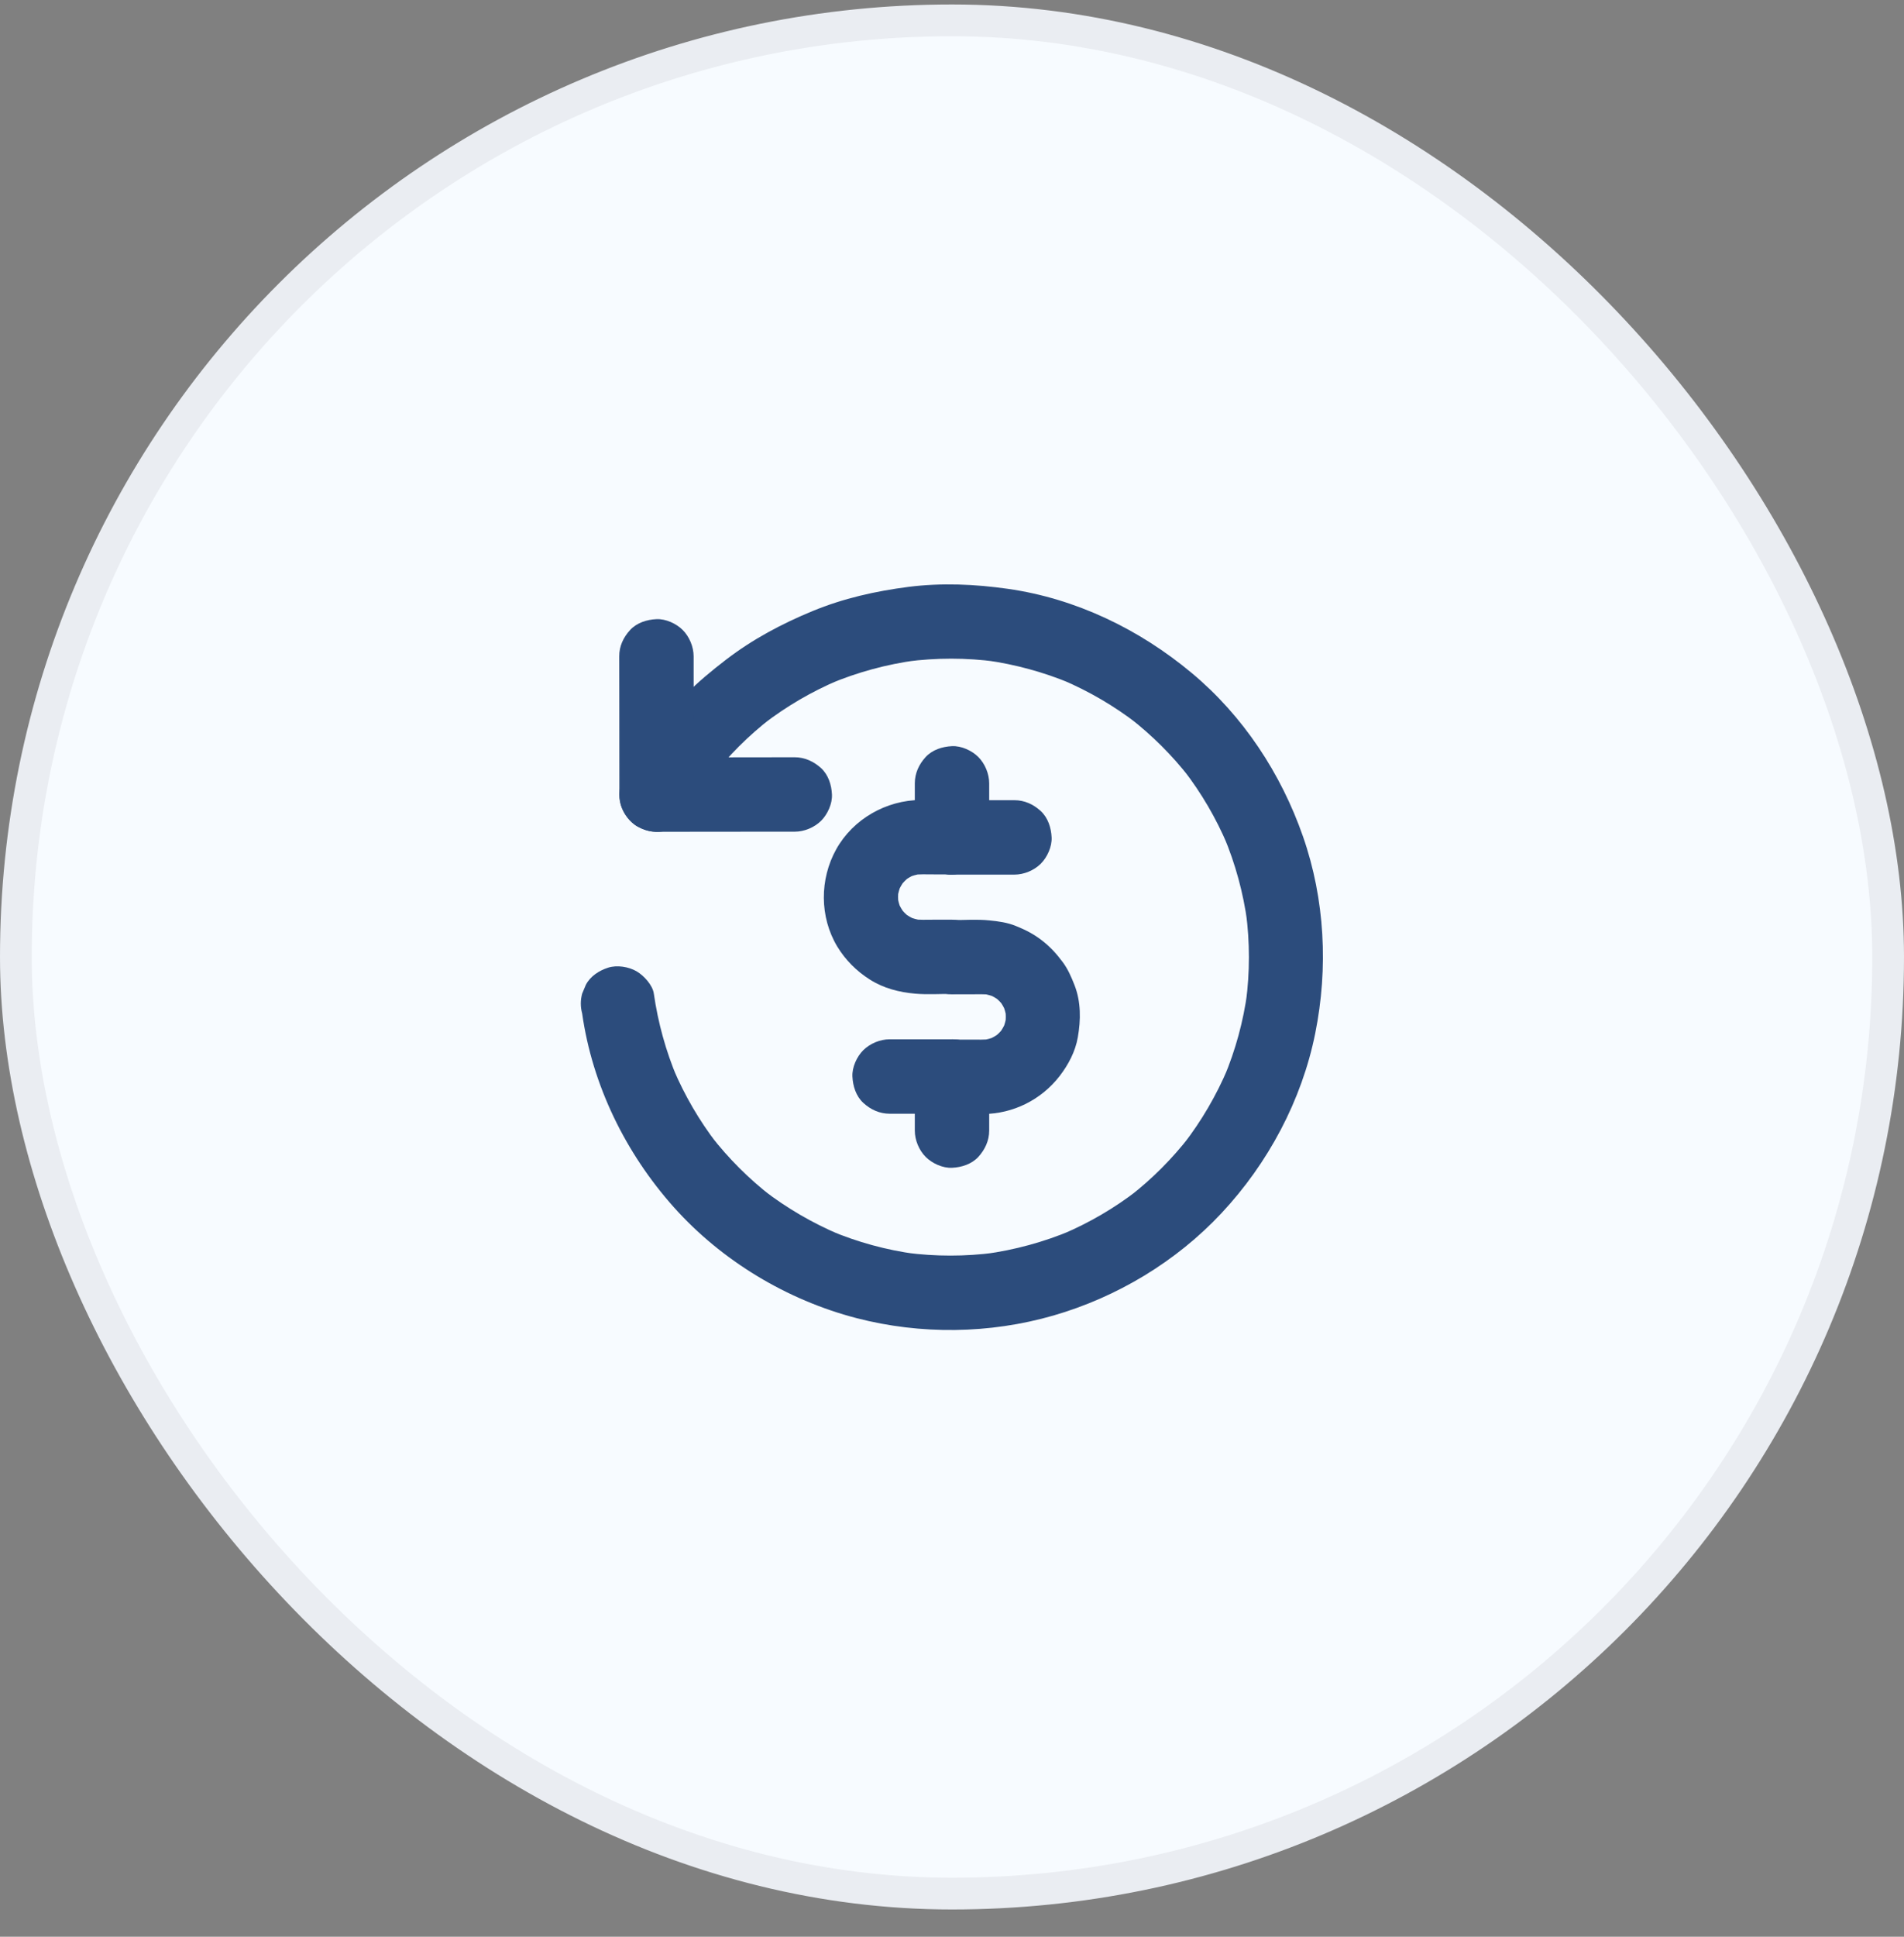
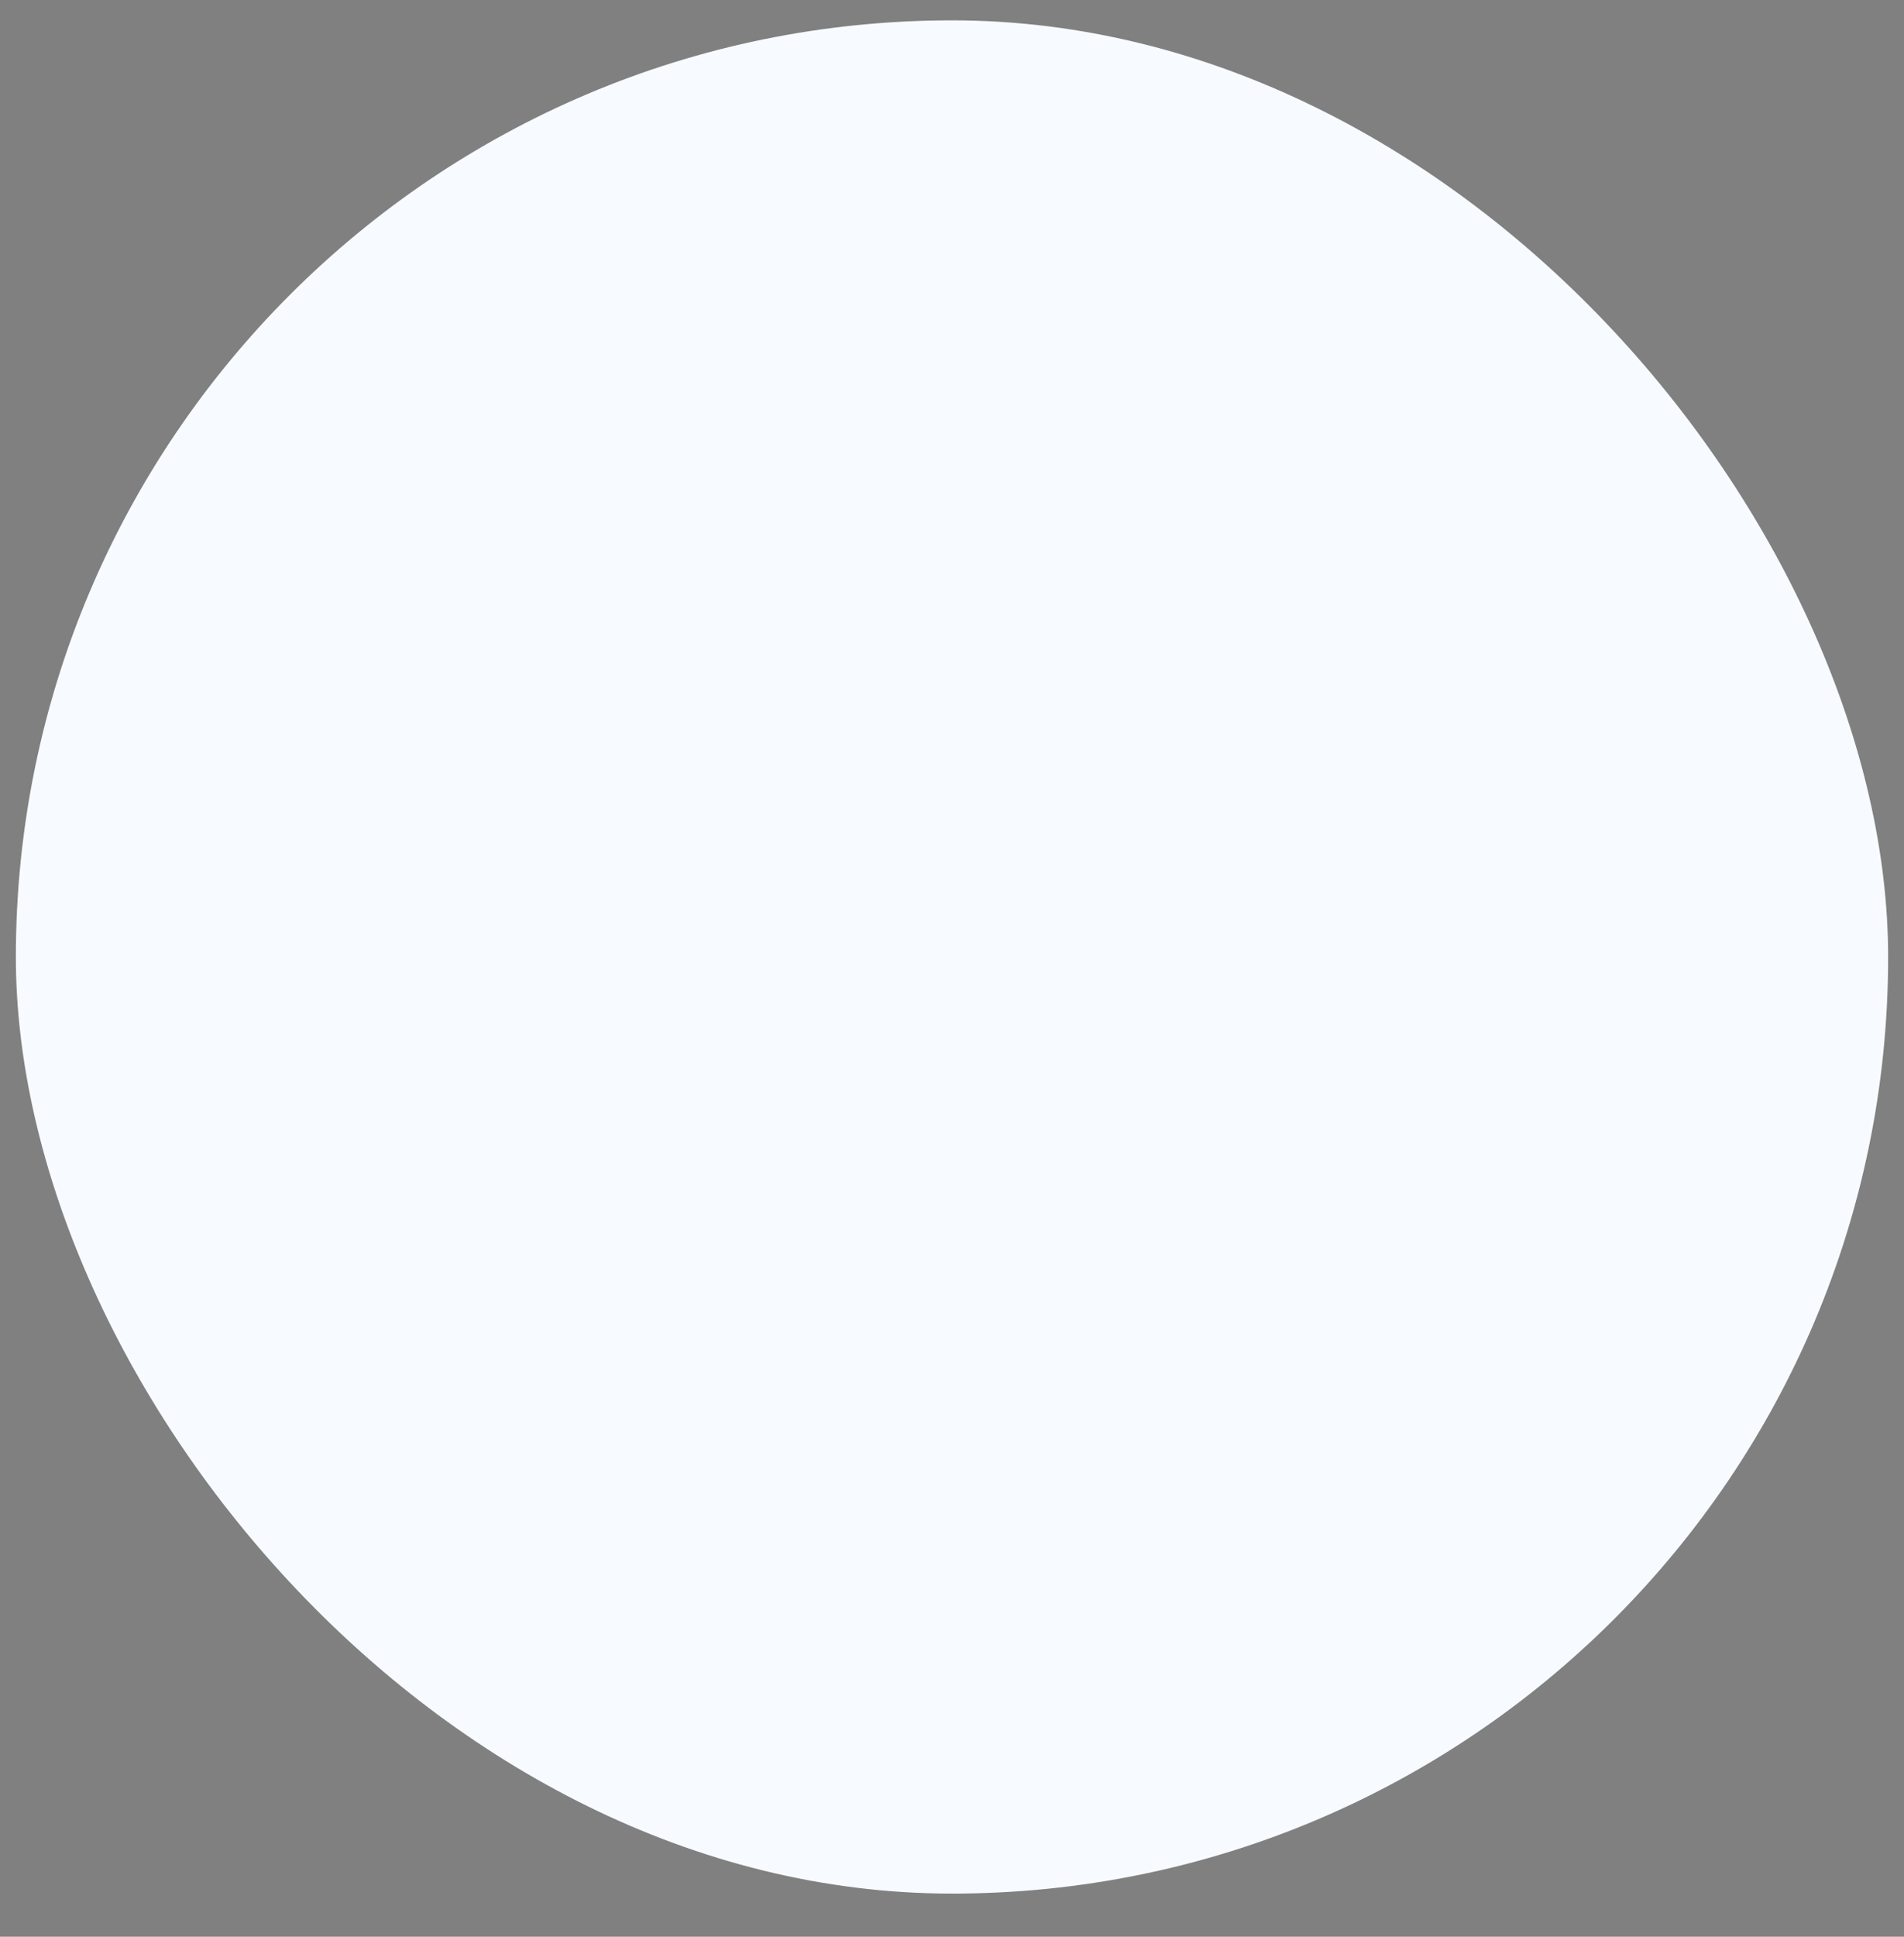
<svg xmlns="http://www.w3.org/2000/svg" width="60" height="61" viewBox="0 0 60 61" fill="none">
  <rect x="0" y="0" width="60" height="61" fill="#808080" stroke="none" />
  <rect x="0.5" y="0.641" width="59" height="59" rx="29.5" fill="#F7FBFF" />
-   <rect x="0.5" y="0.641" width="59" height="59" rx="29.5" stroke="#EAEDF2" />
  <g clip-path="url(#clip0_6058_19248)">
    <path d="M21.701 25.617C21.961 25.151 22.257 24.703 22.582 24.279C22.521 24.358 22.46 24.436 22.4 24.515C22.95 23.803 23.59 23.166 24.303 22.615C24.223 22.676 24.146 22.737 24.066 22.798C24.79 22.242 25.582 21.78 26.422 21.424C26.328 21.464 26.234 21.504 26.143 21.541C27.017 21.173 27.938 20.923 28.878 20.796C28.775 20.81 28.669 20.824 28.566 20.838C29.503 20.714 30.453 20.714 31.39 20.84C31.287 20.826 31.182 20.812 31.078 20.798C31.995 20.925 32.893 21.171 33.746 21.527C33.652 21.487 33.558 21.448 33.467 21.41C34.313 21.769 35.112 22.235 35.841 22.798C35.761 22.737 35.684 22.676 35.604 22.615C36.307 23.161 36.94 23.791 37.486 24.494C37.425 24.415 37.364 24.337 37.303 24.258C37.861 24.98 38.323 25.772 38.679 26.611C38.639 26.517 38.6 26.423 38.562 26.332C38.93 27.206 39.181 28.125 39.307 29.065C39.293 28.962 39.279 28.856 39.265 28.753C39.387 29.679 39.387 30.619 39.265 31.547C39.279 31.444 39.293 31.338 39.307 31.235C39.183 32.163 38.935 33.073 38.572 33.935C38.611 33.841 38.651 33.748 38.689 33.656C38.33 34.502 37.864 35.301 37.301 36.03C37.362 35.951 37.423 35.873 37.484 35.794C36.938 36.497 36.307 37.13 35.604 37.676C35.684 37.615 35.761 37.554 35.841 37.493C35.119 38.051 34.327 38.512 33.488 38.869C33.582 38.829 33.675 38.789 33.767 38.752C32.893 39.119 31.974 39.37 31.034 39.497C31.137 39.483 31.243 39.469 31.346 39.455C30.42 39.577 29.48 39.577 28.552 39.455C28.655 39.469 28.761 39.483 28.864 39.497C27.936 39.373 27.026 39.124 26.164 38.761C26.257 38.801 26.351 38.84 26.443 38.878C25.599 38.519 24.802 38.055 24.075 37.498C24.155 37.559 24.232 37.619 24.312 37.68C23.597 37.127 22.957 36.487 22.404 35.775C22.465 35.855 22.526 35.932 22.587 36.012C22.036 35.294 21.577 34.507 21.223 33.675C21.263 33.769 21.303 33.862 21.34 33.954C20.982 33.103 20.735 32.21 20.604 31.296C20.567 31.026 20.288 30.727 20.065 30.595C19.814 30.448 19.444 30.387 19.163 30.478C18.879 30.569 18.605 30.745 18.462 31.017C18.422 31.111 18.382 31.205 18.345 31.296C18.289 31.505 18.289 31.711 18.345 31.919C18.666 34.184 19.714 36.319 21.232 38.02C22.744 39.712 24.802 40.948 26.996 41.517C29.016 42.04 31.184 42.014 33.193 41.435C35.199 40.856 37.065 39.736 38.492 38.21C39.961 36.64 41.023 34.655 41.447 32.543C41.86 30.49 41.752 28.326 41.06 26.344C40.369 24.363 39.174 22.547 37.557 21.199C35.907 19.821 33.903 18.851 31.761 18.546C30.715 18.398 29.675 18.352 28.625 18.485C27.586 18.619 26.576 18.846 25.604 19.247C24.633 19.648 23.719 20.133 22.882 20.775C22.43 21.122 21.997 21.48 21.596 21.886C21.19 22.296 20.827 22.739 20.48 23.201C20.185 23.594 19.918 24.007 19.676 24.436C19.526 24.705 19.475 25.041 19.559 25.338C19.634 25.61 19.845 25.905 20.098 26.039C20.37 26.182 20.7 26.255 21 26.156C21.289 26.062 21.551 25.887 21.701 25.617Z" fill="#2C4C7C" />
-     <path d="M25.045 23.851C24.553 23.851 24.061 23.851 23.571 23.853C22.79 23.853 22.012 23.856 21.232 23.856C21.051 23.856 20.871 23.856 20.69 23.856L21.862 25.027C21.862 24.535 21.862 24.043 21.86 23.553C21.86 22.773 21.858 21.995 21.858 21.214C21.858 21.034 21.858 20.853 21.858 20.673C21.858 20.373 21.726 20.056 21.515 19.843C21.311 19.639 20.979 19.487 20.686 19.501C20.383 19.515 20.069 19.613 19.856 19.843C19.645 20.073 19.511 20.354 19.514 20.673C19.514 21.165 19.514 21.657 19.516 22.147C19.516 22.927 19.518 23.706 19.518 24.486V25.027C19.518 25.66 20.055 26.199 20.69 26.199C21.183 26.199 21.675 26.199 22.165 26.197C22.945 26.197 23.723 26.195 24.503 26.195H25.045C25.345 26.195 25.661 26.063 25.875 25.852C26.078 25.649 26.231 25.316 26.217 25.023C26.203 24.72 26.104 24.406 25.875 24.193C25.645 23.985 25.361 23.851 25.045 23.851Z" fill="#2C4C7C" />
-     <path d="M31.967 25.203C31.311 25.203 30.655 25.203 30.001 25.203C29.701 25.203 29.384 25.334 29.171 25.545C28.967 25.749 28.815 26.082 28.829 26.375C28.843 26.677 28.942 26.991 29.171 27.205C29.401 27.416 29.682 27.547 30.001 27.547H31.967C32.267 27.547 32.584 27.416 32.797 27.205C33.001 27.001 33.153 26.668 33.139 26.375C33.125 26.073 33.027 25.759 32.797 25.545C32.567 25.334 32.286 25.203 31.967 25.203Z" fill="#2C4C7C" />
    <path d="M30 31.317H30.574C30.799 31.317 31.029 31.305 31.254 31.335C31.151 31.321 31.045 31.307 30.942 31.293C31.101 31.319 31.256 31.361 31.406 31.422C31.312 31.382 31.218 31.342 31.127 31.305C31.272 31.368 31.408 31.448 31.535 31.542C31.455 31.481 31.378 31.42 31.298 31.359C31.432 31.464 31.551 31.581 31.654 31.717C31.593 31.638 31.532 31.56 31.472 31.481C31.568 31.607 31.645 31.743 31.708 31.889C31.669 31.795 31.629 31.701 31.591 31.61C31.652 31.76 31.697 31.914 31.72 32.074C31.706 31.971 31.692 31.865 31.678 31.762C31.701 31.938 31.701 32.114 31.678 32.289C31.692 32.186 31.706 32.081 31.72 31.977C31.697 32.135 31.654 32.287 31.596 32.435C31.636 32.341 31.675 32.247 31.713 32.156C31.647 32.308 31.565 32.451 31.465 32.585C31.526 32.505 31.586 32.428 31.647 32.348C31.547 32.479 31.429 32.594 31.3 32.695C31.38 32.634 31.457 32.573 31.537 32.512C31.404 32.613 31.263 32.695 31.108 32.76C31.202 32.721 31.296 32.681 31.387 32.643C31.24 32.704 31.087 32.744 30.93 32.767C31.033 32.753 31.139 32.739 31.242 32.725C31.024 32.753 30.799 32.744 30.581 32.744C30.386 32.744 30.19 32.744 29.995 32.744C29.695 32.744 29.379 32.875 29.165 33.086C28.961 33.29 28.809 33.623 28.823 33.916C28.837 34.218 28.936 34.532 29.165 34.745C29.395 34.956 29.676 35.088 29.995 35.088C30.323 35.088 30.651 35.09 30.977 35.088C31.931 35.081 32.815 34.638 33.394 33.888C33.668 33.532 33.888 33.117 33.965 32.669C34.061 32.123 34.066 31.551 33.86 31.026C33.759 30.77 33.654 30.524 33.49 30.304C33.288 30.032 33.096 29.824 32.831 29.617C32.569 29.416 32.318 29.287 32.008 29.163C31.741 29.055 31.46 29.017 31.174 28.989C30.785 28.949 30.384 28.98 29.995 28.98C29.695 28.98 29.379 29.111 29.165 29.322C28.961 29.526 28.809 29.859 28.823 30.152C28.837 30.454 28.936 30.768 29.165 30.982C29.4 31.183 29.683 31.317 30 31.317Z" fill="#2C4C7C" />
    <path d="M30 32.734C29.344 32.734 28.688 32.734 28.034 32.734C27.734 32.734 27.418 32.866 27.204 33.077C27 33.281 26.848 33.613 26.862 33.906C26.876 34.209 26.975 34.523 27.204 34.736C27.434 34.947 27.715 35.078 28.034 35.078H30C30.3 35.078 30.617 34.947 30.83 34.736C31.034 34.532 31.186 34.199 31.172 33.906C31.158 33.604 31.06 33.29 30.83 33.077C30.601 32.866 30.317 32.734 30 32.734Z" fill="#2C4C7C" />
    <path d="M30.001 28.967C29.806 28.967 29.61 28.967 29.415 28.967C29.195 28.967 28.972 28.979 28.754 28.949C28.857 28.963 28.963 28.977 29.066 28.991C28.909 28.967 28.756 28.925 28.609 28.867C28.703 28.907 28.796 28.946 28.888 28.984C28.735 28.918 28.593 28.836 28.459 28.735C28.538 28.796 28.616 28.857 28.696 28.918C28.564 28.817 28.45 28.7 28.349 28.571C28.41 28.651 28.471 28.728 28.532 28.808C28.431 28.674 28.349 28.534 28.283 28.379C28.323 28.473 28.363 28.567 28.4 28.658C28.339 28.51 28.299 28.358 28.276 28.201C28.29 28.304 28.304 28.41 28.318 28.513C28.295 28.337 28.295 28.161 28.318 27.985C28.304 28.088 28.29 28.194 28.276 28.297C28.302 28.138 28.344 27.983 28.405 27.833C28.365 27.927 28.325 28.021 28.288 28.112C28.351 27.967 28.431 27.831 28.524 27.704C28.463 27.784 28.403 27.861 28.342 27.941C28.447 27.807 28.564 27.688 28.698 27.582C28.618 27.643 28.541 27.704 28.461 27.765C28.588 27.669 28.724 27.592 28.869 27.528C28.775 27.568 28.681 27.608 28.59 27.646C28.74 27.585 28.895 27.54 29.054 27.517C28.951 27.531 28.846 27.545 28.742 27.559C28.968 27.528 29.197 27.54 29.422 27.54H29.996C30.296 27.54 30.613 27.409 30.826 27.198C31.03 26.994 31.182 26.661 31.168 26.368C31.154 26.066 31.056 25.752 30.826 25.538C30.596 25.328 30.315 25.196 29.996 25.196C29.668 25.196 29.34 25.194 29.014 25.196C27.929 25.203 26.884 25.794 26.352 26.748C25.827 27.69 25.825 28.878 26.382 29.809C26.64 30.235 26.992 30.587 27.411 30.852C27.845 31.128 28.337 31.253 28.846 31.297C29.225 31.33 29.617 31.304 29.996 31.304C30.296 31.304 30.613 31.173 30.826 30.962C31.03 30.758 31.182 30.425 31.168 30.132C31.154 29.83 31.056 29.516 30.826 29.303C30.601 29.101 30.317 28.967 30.001 28.967Z" fill="#2C4C7C" />
    <path d="M31.172 35.609C31.172 35.041 31.172 34.474 31.172 33.907C31.172 33.607 31.041 33.291 30.83 33.078C30.626 32.874 30.293 32.721 30 32.735C29.698 32.749 29.384 32.848 29.17 33.078C28.959 33.307 28.828 33.588 28.828 33.907V35.609C28.828 35.909 28.959 36.225 29.17 36.438C29.374 36.642 29.707 36.795 30 36.781C30.302 36.767 30.616 36.668 30.83 36.438C31.038 36.209 31.172 35.928 31.172 35.609Z" fill="#2C4C7C" />
    <path d="M31.172 26.374C31.172 25.807 31.172 25.24 31.172 24.673C31.172 24.373 31.041 24.056 30.83 23.843C30.626 23.639 30.293 23.487 30 23.501C29.698 23.515 29.384 23.613 29.17 23.843C28.959 24.073 28.828 24.354 28.828 24.673V26.374C28.828 26.674 28.959 26.991 29.17 27.204C29.374 27.408 29.707 27.56 30 27.546C30.302 27.532 30.616 27.434 30.83 27.204C31.038 26.972 31.172 26.691 31.172 26.374Z" fill="#2C4C7C" />
  </g>
  <defs>
    <clipPath id="clip0_6058_19248">
-       <rect width="24" height="24" fill="white" transform="translate(18 18.141)" />
-     </clipPath>
+       </clipPath>
  </defs>
</svg>